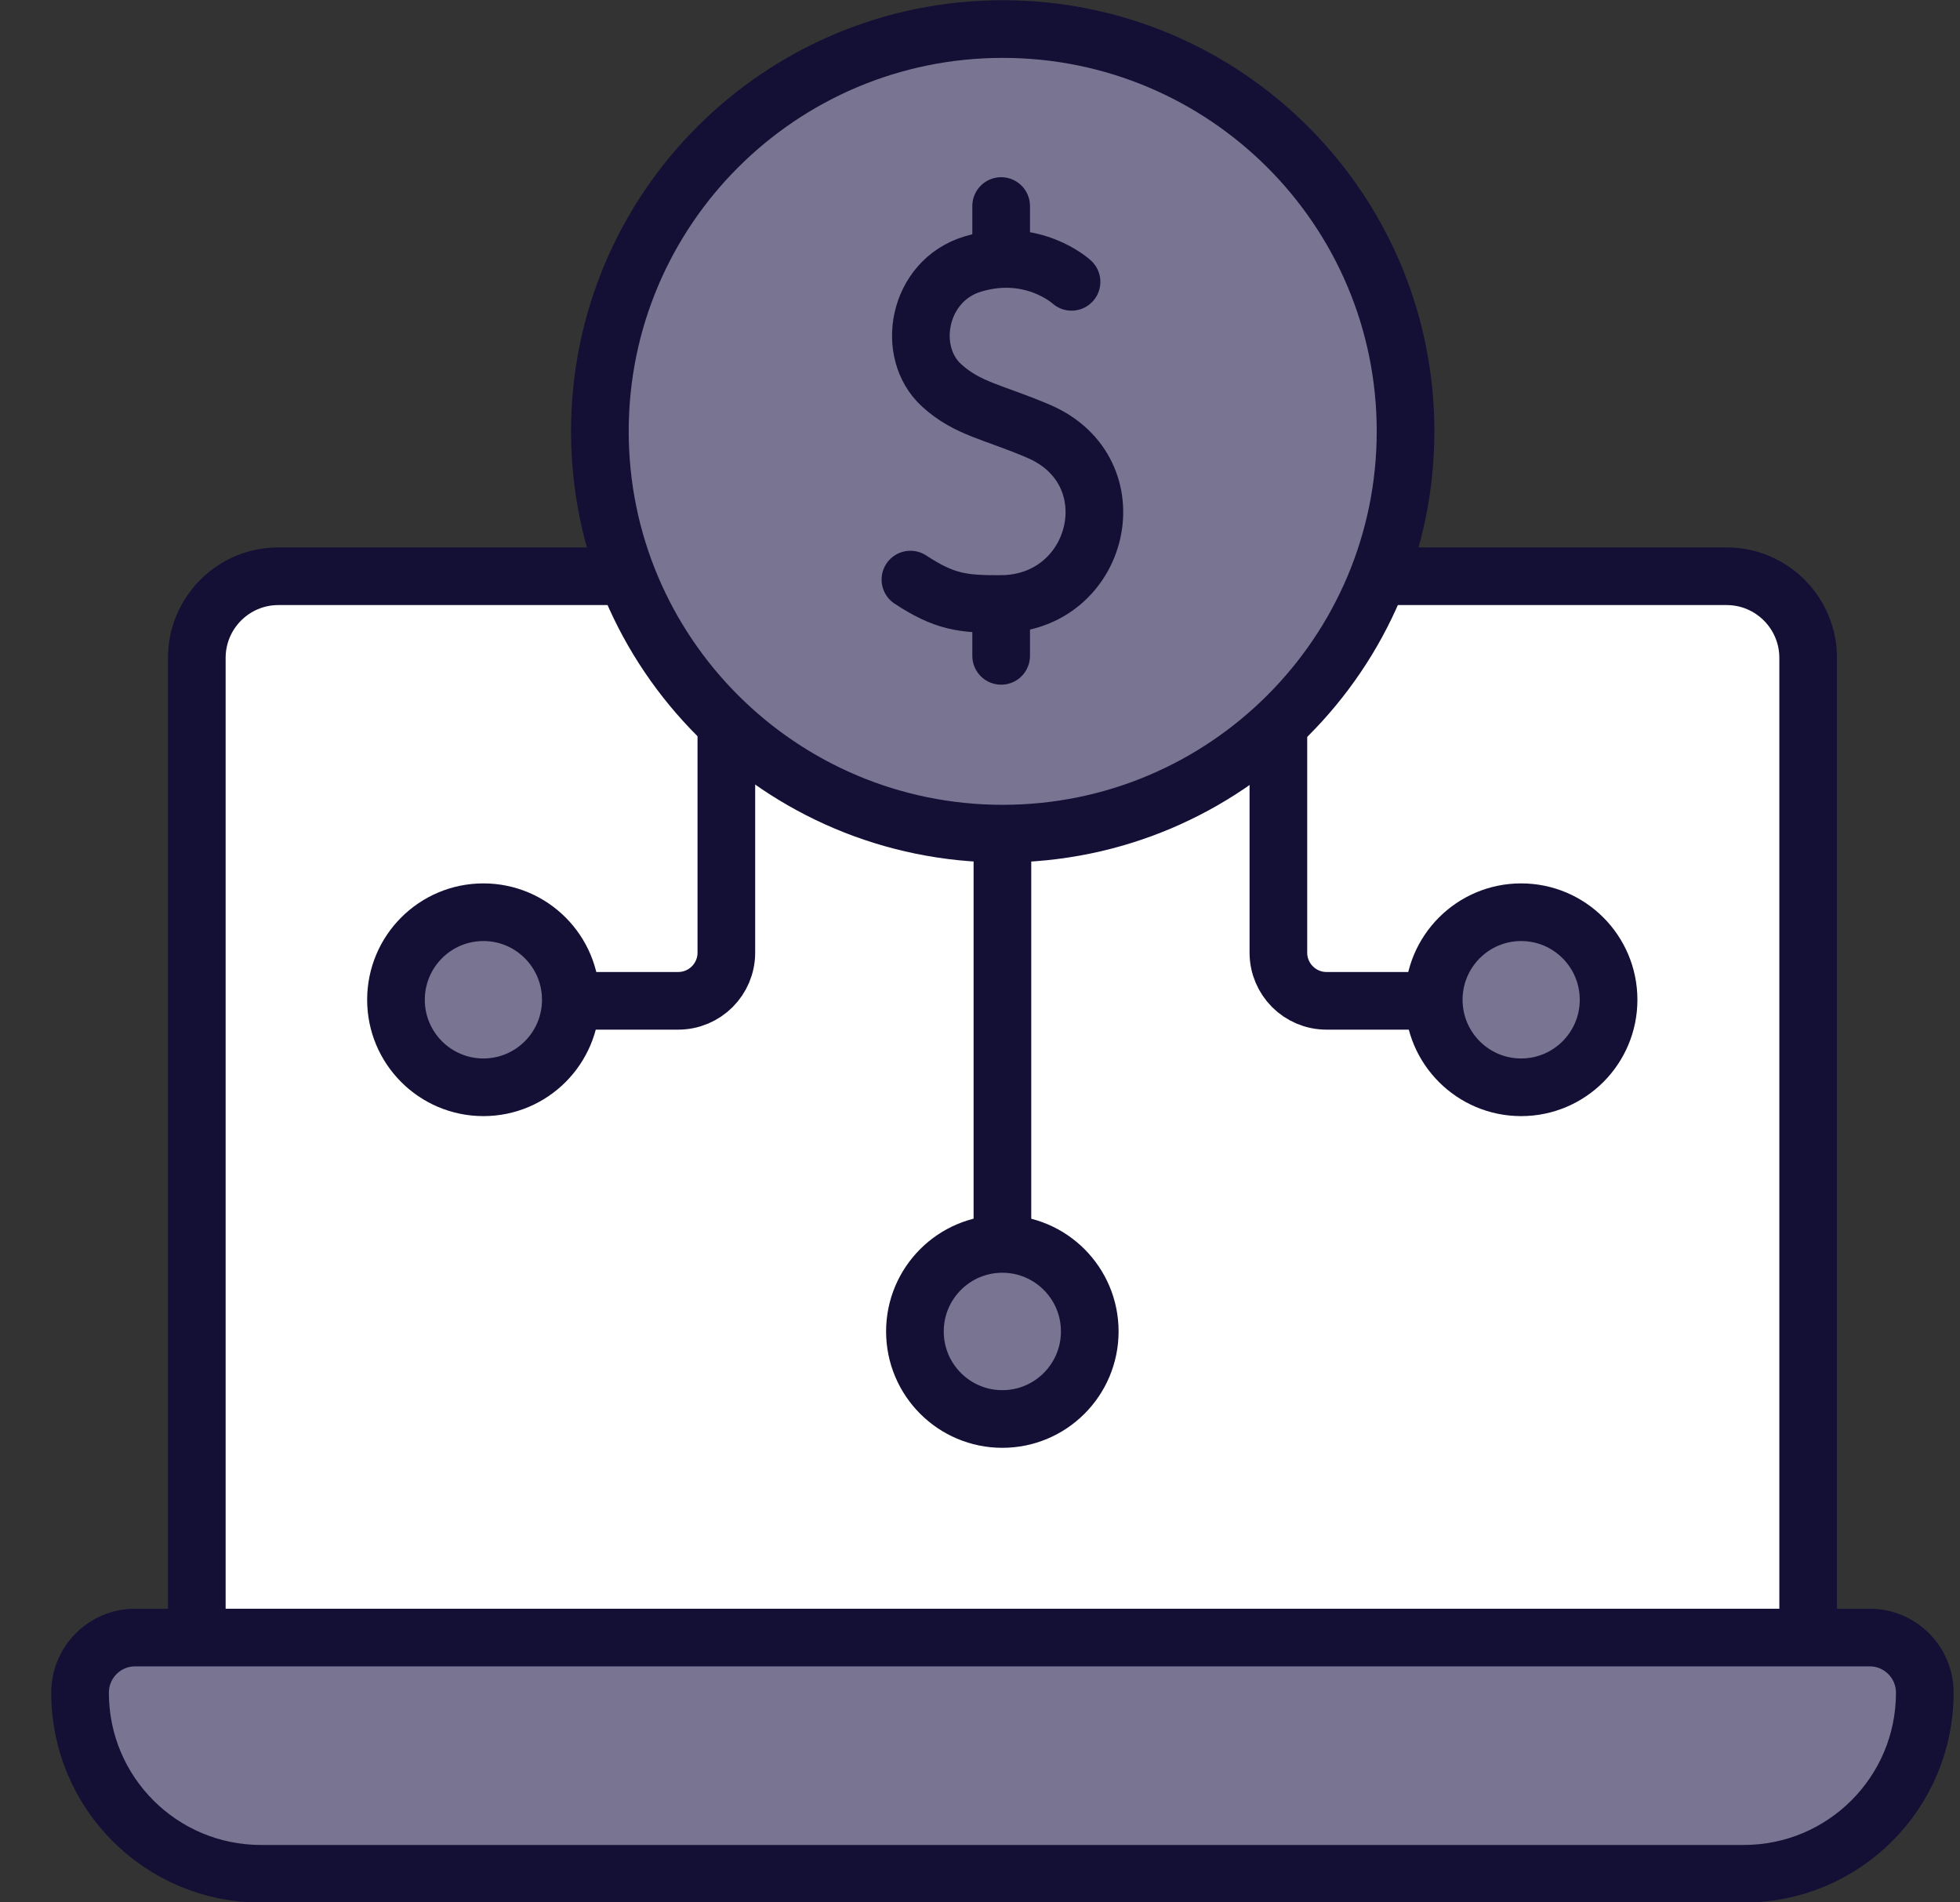
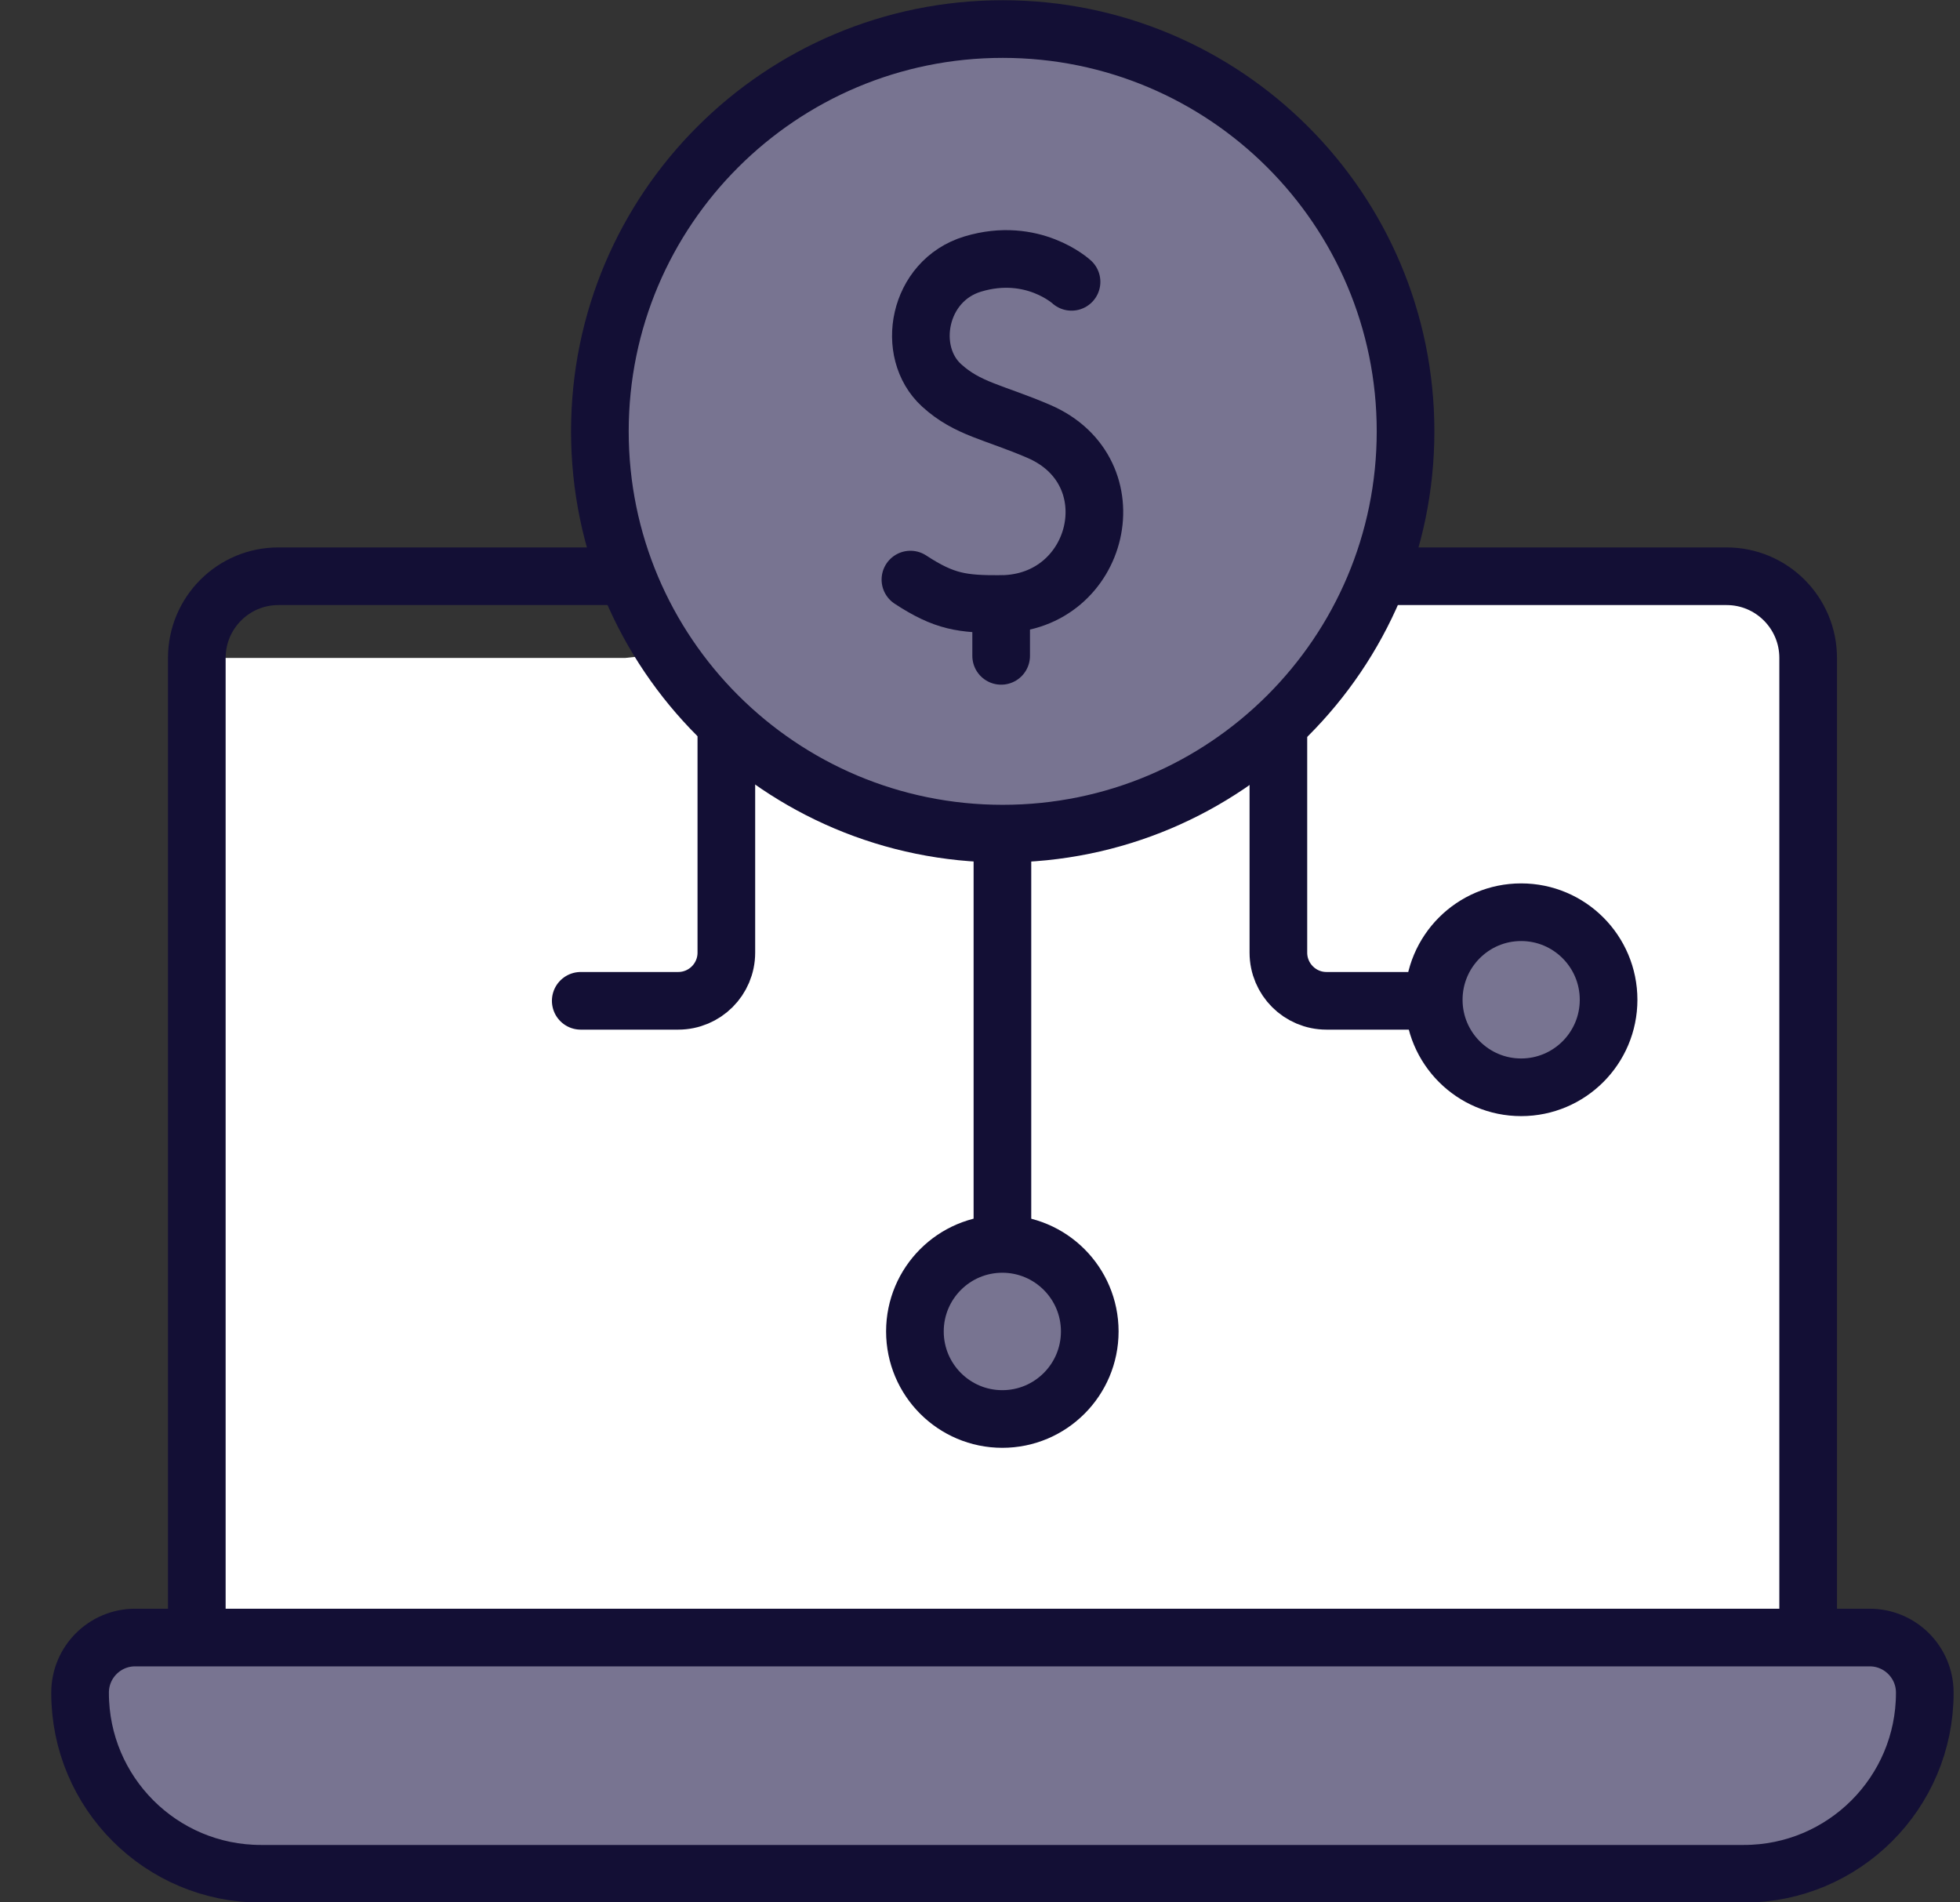
<svg xmlns="http://www.w3.org/2000/svg" width="34" height="33" viewBox="0 0 34 33" fill="none">
  <rect x="0" y="0" width="34" height="33" fill="#333333" stroke="none" />
-   <path d="M23.932 9.996H29.951C30.732 9.996 31.366 10.63 31.366 11.413V28.407H3.414V11.413C3.414 10.63 4.048 9.996 4.829 9.996H10.848" fill="white" />
+   <path d="M23.932 9.996H29.951C30.732 9.996 31.366 10.63 31.366 11.413V28.407H3.414V11.413H10.848" fill="white" />
  <path d="M23.932 9.996H29.951C30.732 9.996 31.366 10.63 31.366 11.413V28.407H3.414V11.413C3.414 10.63 4.048 9.996 4.829 9.996H10.848" stroke="#130F35" stroke-miterlimit="10" stroke-linecap="round" stroke-linejoin="round" />
  <path d="M17.389 21.555V14.711" stroke="#130F35" stroke-miterlimit="10" stroke-linecap="round" stroke-linejoin="round" />
  <path d="M22.176 12.793V16.525C22.176 16.987 22.55 17.361 23.011 17.361H24.701" stroke="#130F35" stroke-miterlimit="10" stroke-linecap="round" stroke-linejoin="round" />
  <path d="M12.6 12.793V16.525C12.6 16.987 12.226 17.361 11.764 17.361H10.074" stroke="#130F35" stroke-miterlimit="10" stroke-linecap="round" stroke-linejoin="round" />
  <path d="M32.433 28.406H2.344C1.816 28.406 1.389 28.834 1.389 29.362V29.367C1.389 31.099 2.793 32.504 4.526 32.504H30.251C31.984 32.504 33.389 31.099 33.389 29.367V29.362C33.389 28.834 32.961 28.406 32.433 28.406Z" fill="#787491" stroke="#130F35" stroke-miterlimit="10" stroke-linecap="round" stroke-linejoin="round" />
  <path d="M17.394 14.461C21.253 14.461 24.382 11.336 24.382 7.482C24.382 3.628 21.253 0.504 17.394 0.504C13.535 0.504 10.406 3.628 10.406 7.482C10.406 11.336 13.535 14.461 17.394 14.461Z" fill="#787491" stroke="#130F35" stroke-miterlimit="10" stroke-linecap="round" stroke-linejoin="round" />
  <path d="M17.387 24.615C18.225 24.615 18.904 23.935 18.904 23.096C18.904 22.258 18.225 21.578 17.387 21.578C16.55 21.578 15.871 22.258 15.871 23.096C15.871 23.935 16.55 24.615 17.387 24.615Z" fill="#787491" stroke="#130F35" stroke-miterlimit="10" stroke-linecap="round" stroke-linejoin="round" />
  <path d="M24.871 17.343C24.871 16.504 25.55 15.824 26.387 15.824C27.225 15.824 27.904 16.504 27.904 17.343C27.904 18.181 27.225 18.861 26.387 18.861C25.55 18.861 24.871 18.181 24.871 17.343Z" fill="#787491" stroke="#130F35" stroke-miterlimit="10" stroke-linecap="round" stroke-linejoin="round" />
-   <path d="M8.386 18.861C9.223 18.861 9.902 18.181 9.902 17.343C9.902 16.504 9.223 15.824 8.386 15.824C7.548 15.824 6.869 16.504 6.869 17.343C6.869 18.181 7.548 18.861 8.386 18.861Z" fill="#787491" stroke="#130F35" stroke-miterlimit="10" stroke-linecap="round" stroke-linejoin="round" />
  <path d="M18.588 4.889C18.588 4.889 17.914 4.267 16.875 4.58C15.921 4.868 15.699 6.104 16.333 6.684C16.784 7.096 17.24 7.148 18.02 7.483C19.638 8.18 19.084 10.466 17.366 10.478C16.695 10.482 16.382 10.44 15.793 10.054" stroke="#130F35" stroke-miterlimit="10" stroke-linecap="round" stroke-linejoin="round" />
-   <path d="M17.367 3.574V4.471" stroke="#130F35" stroke-miterlimit="10" stroke-linecap="round" stroke-linejoin="round" />
  <path d="M17.367 10.48V11.377" stroke="#130F35" stroke-miterlimit="10" stroke-linecap="round" stroke-linejoin="round" />
</svg>